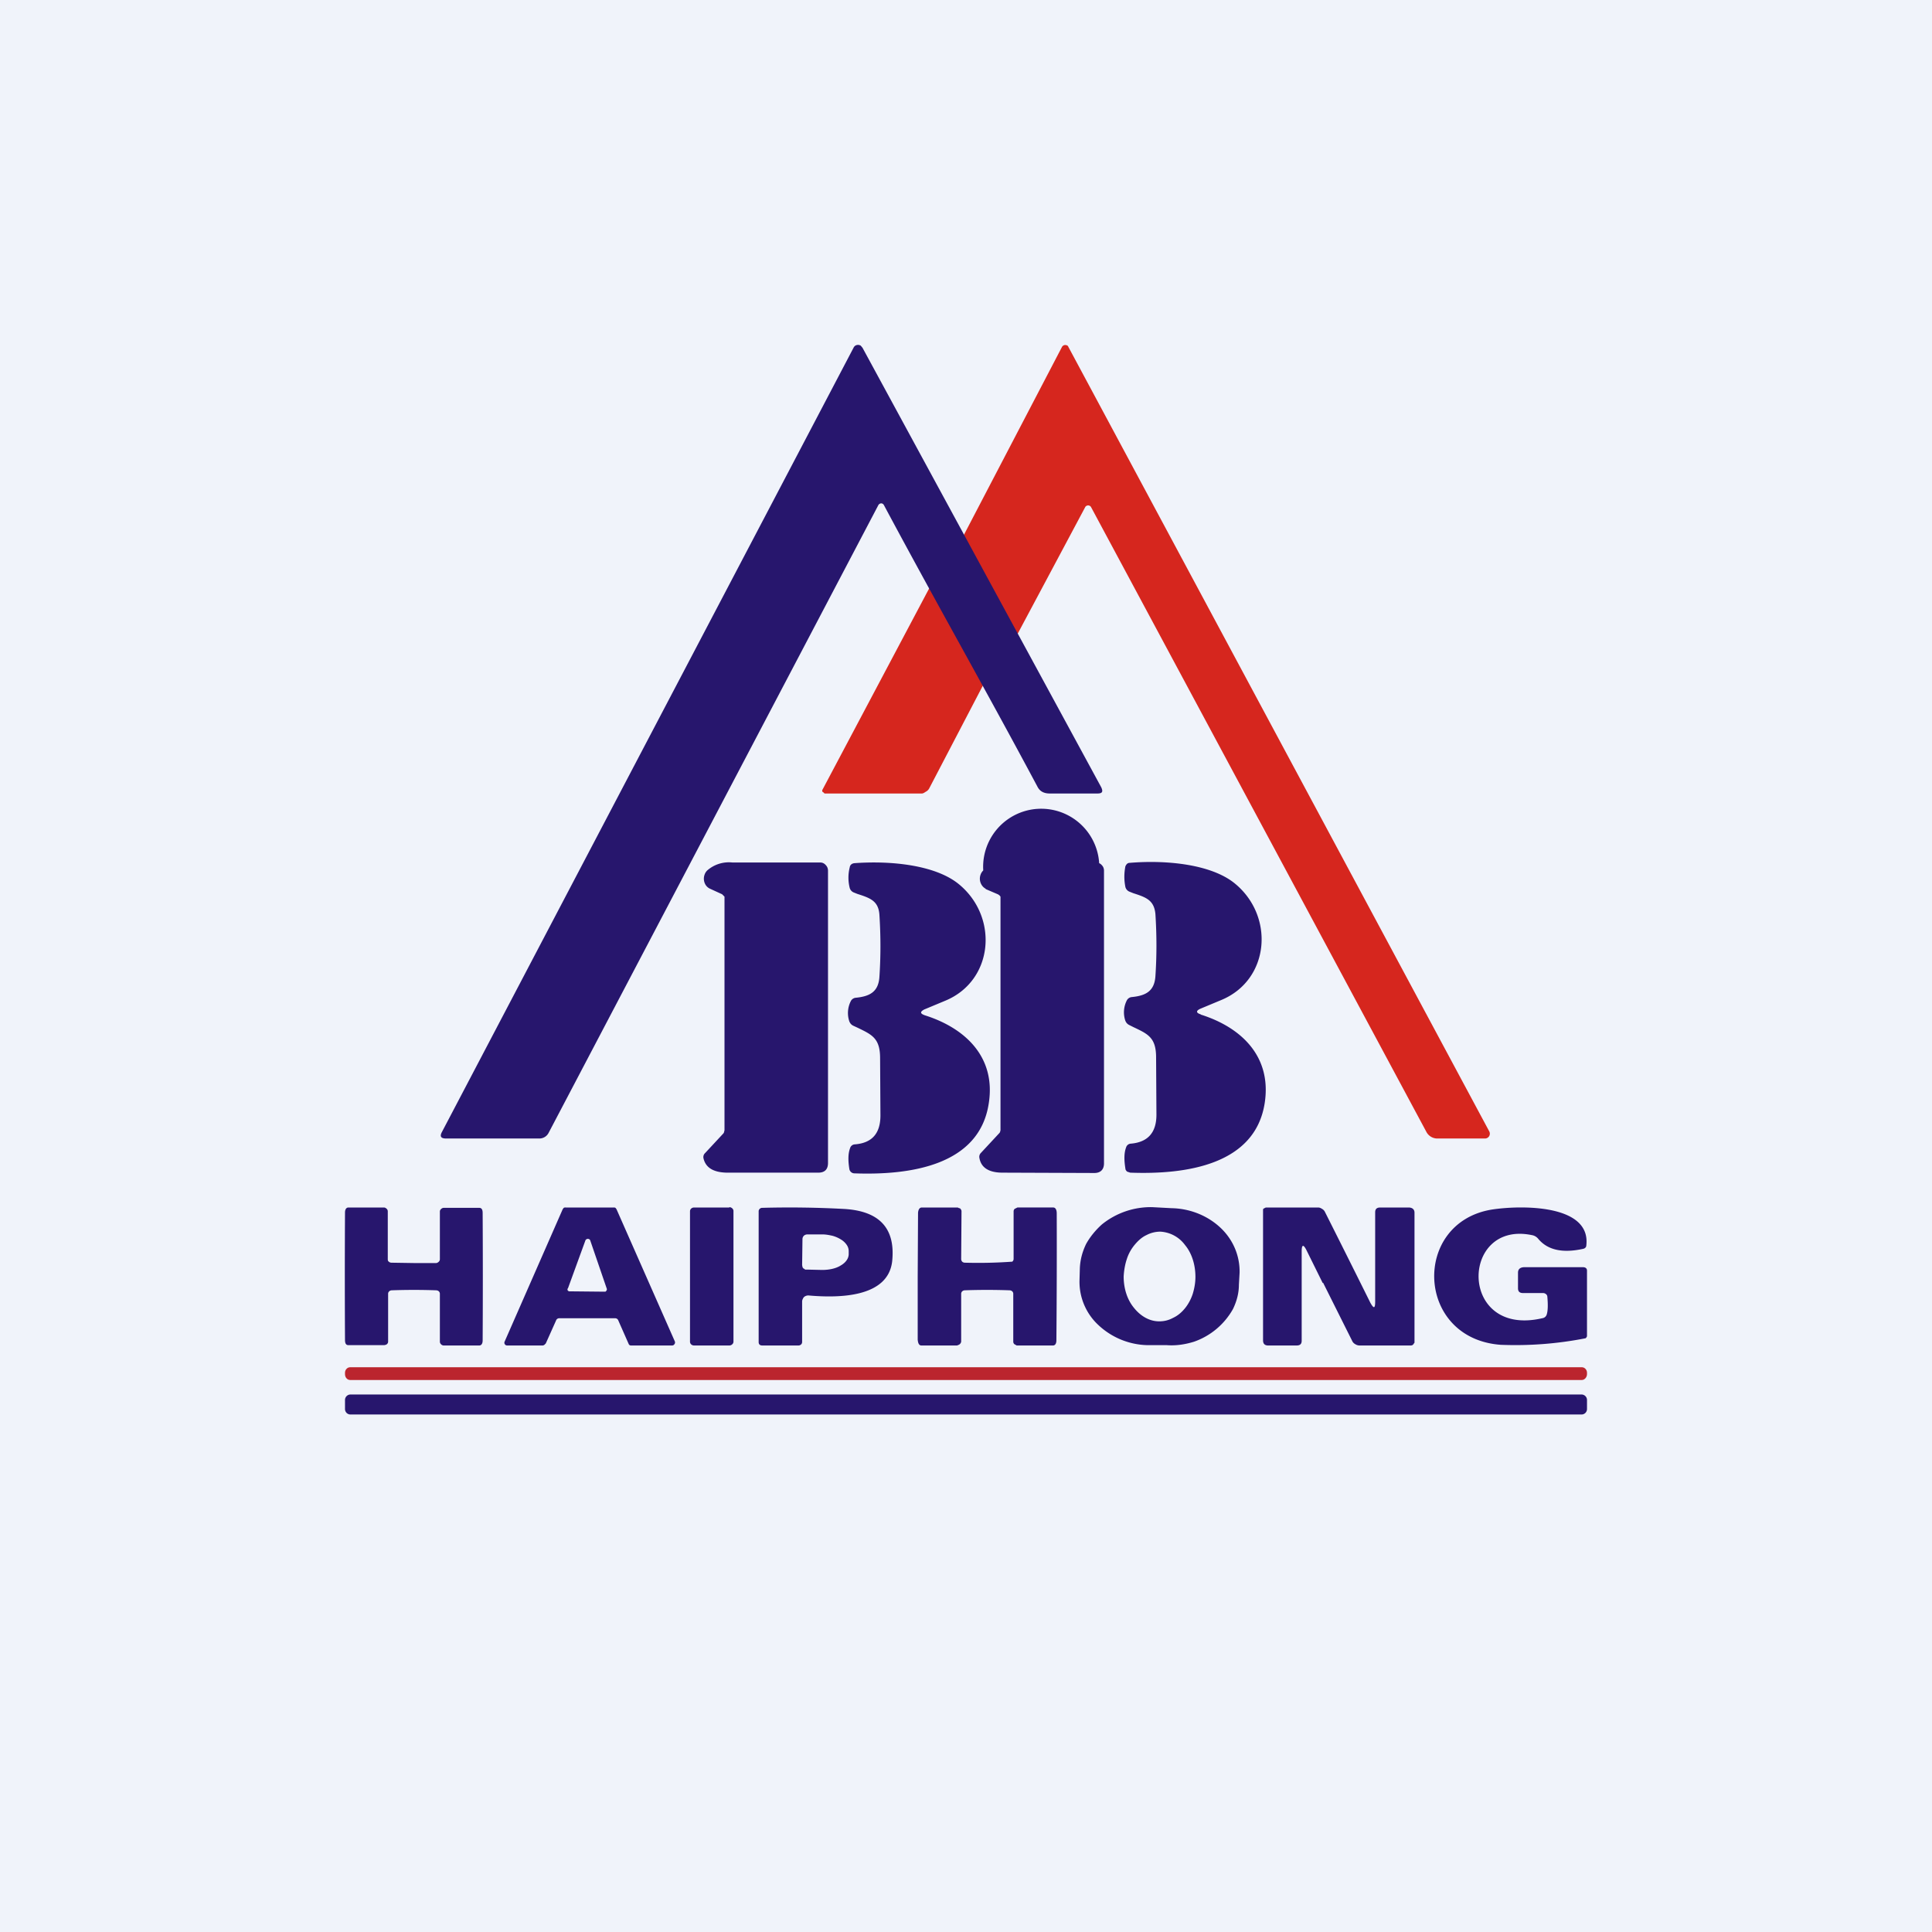
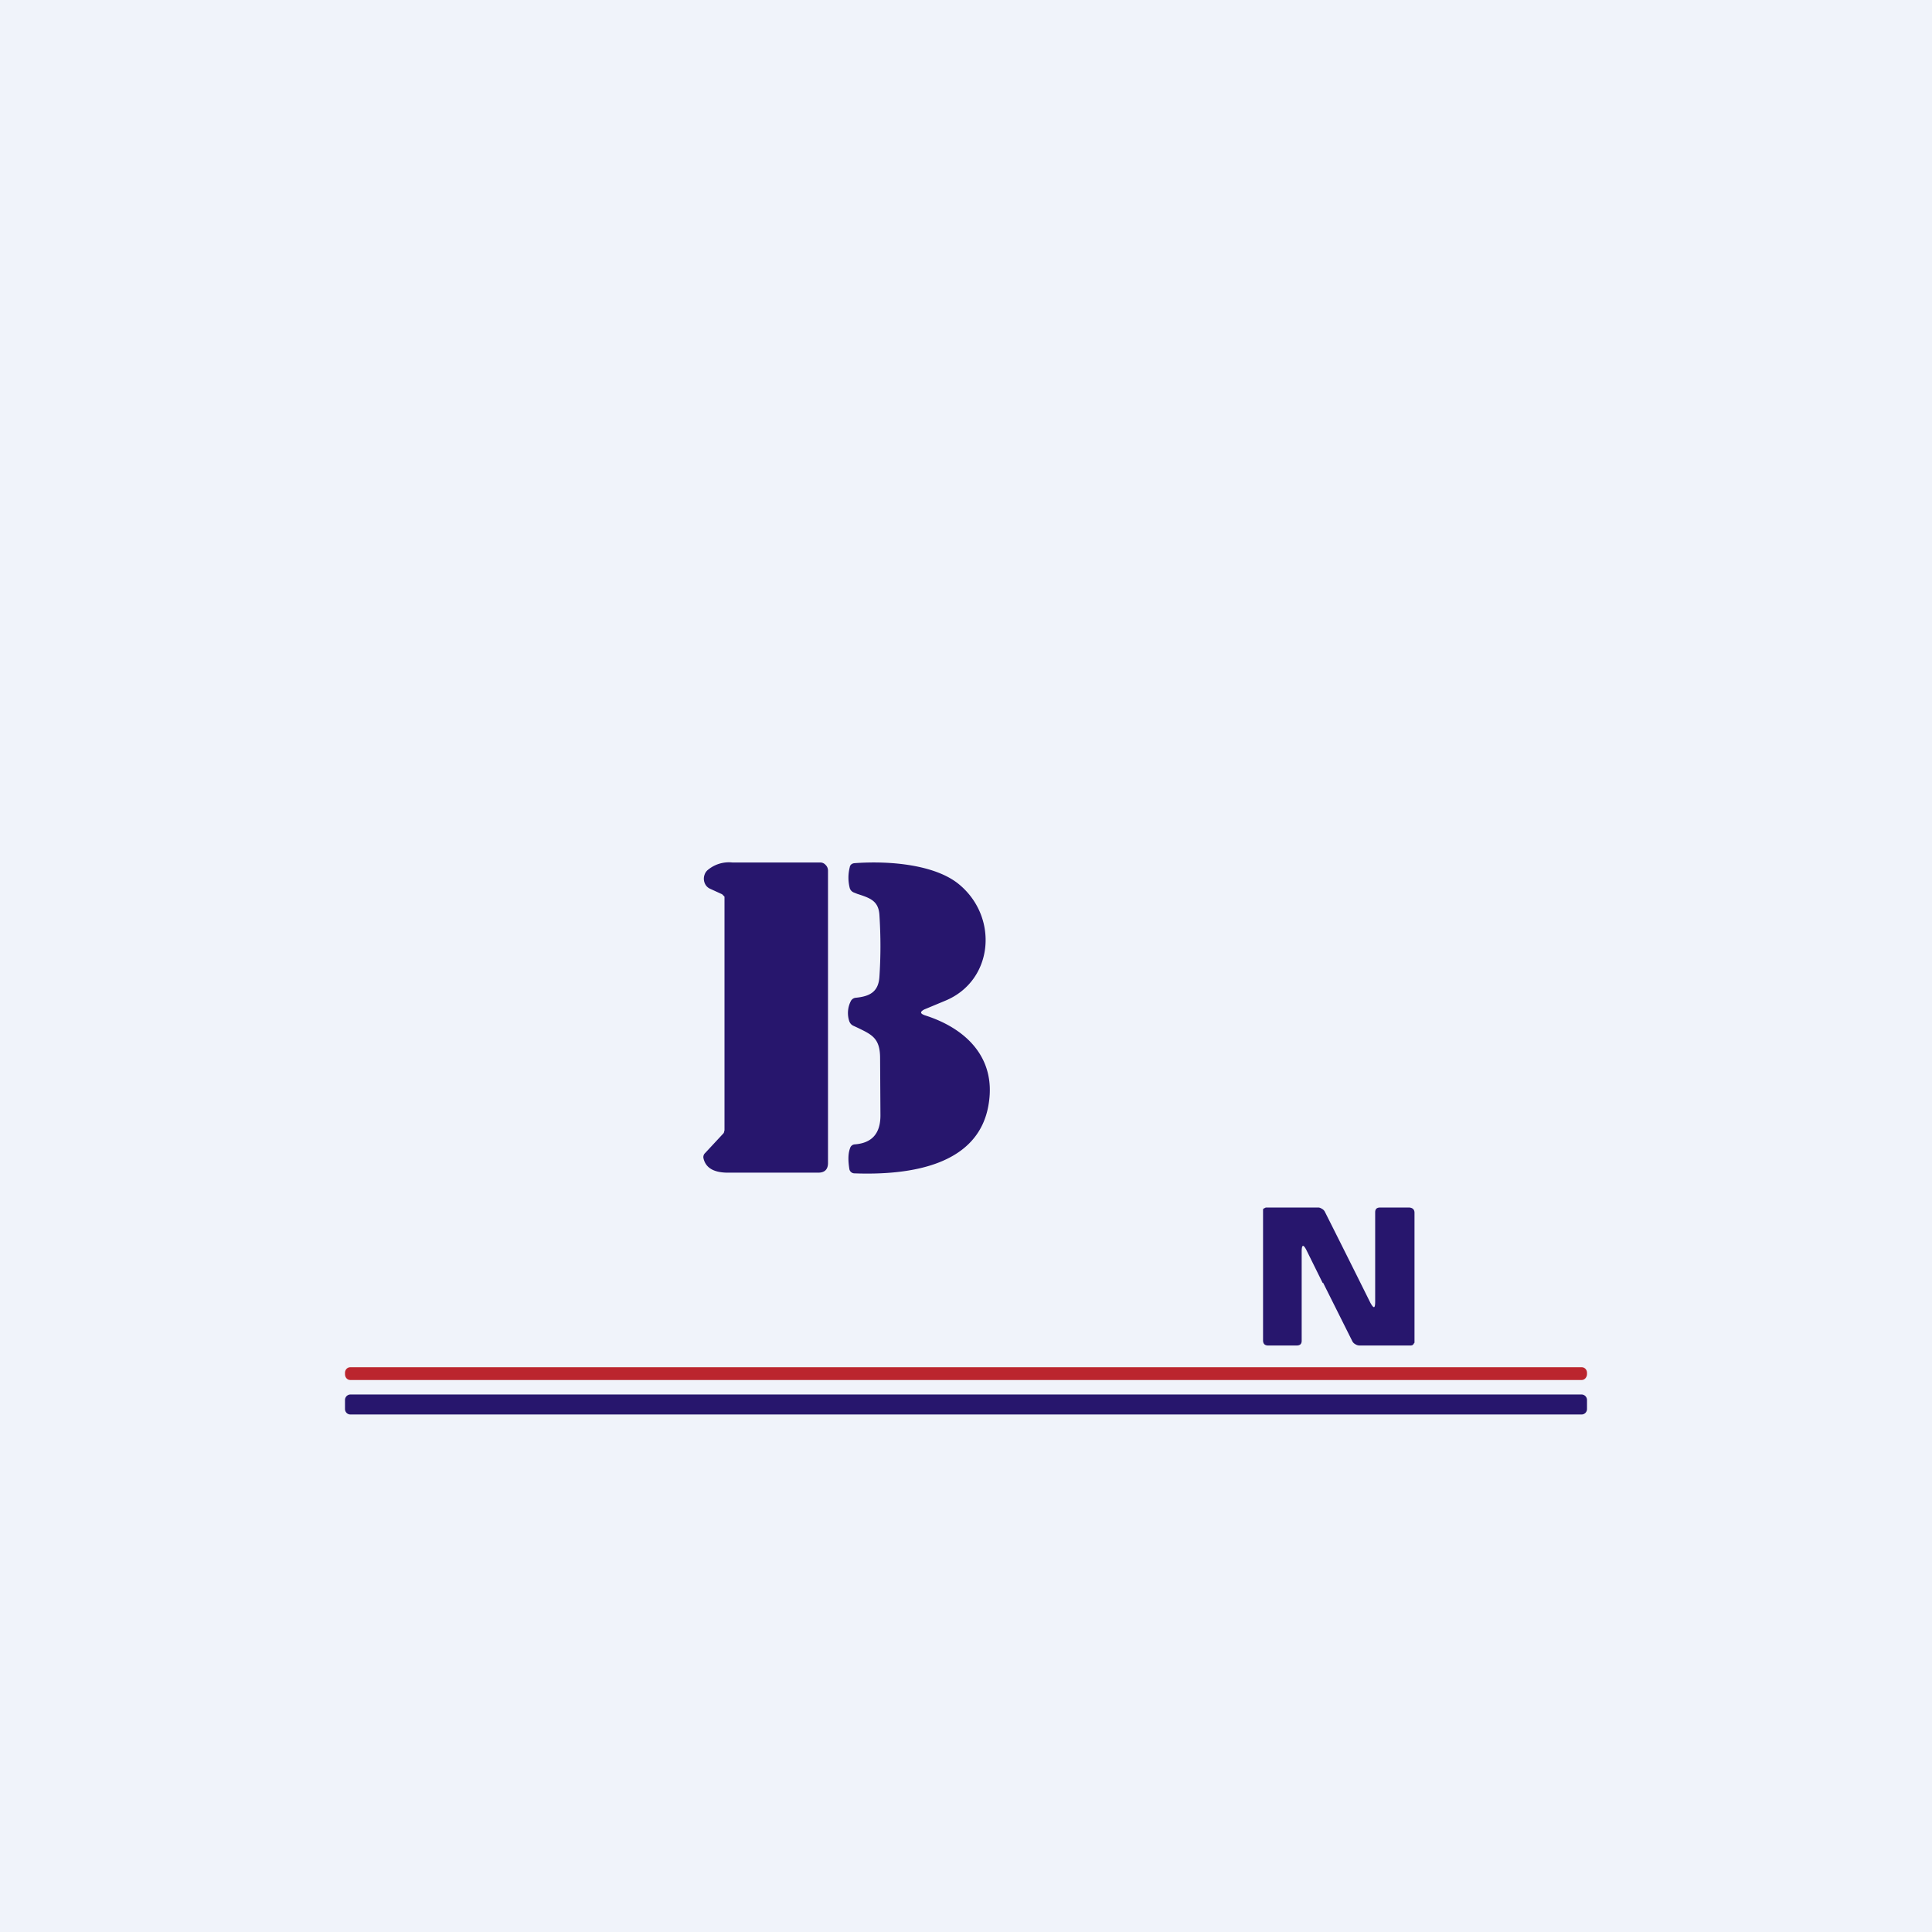
<svg xmlns="http://www.w3.org/2000/svg" width="56" height="56" viewBox="0 0 56 56">
  <path fill="#F0F3FA" d="M0 0h56v56H0z" />
-   <path d="m29.47 18.44-1.55-2.9 2.86-5.48a.11.11 0 0 1 .1-.06l.05.01a.1.1 0 0 1 .04.05l12.2 22.74a.14.14 0 0 1-.12.2h-1.37a.36.36 0 0 1-.34-.2l-9.72-18.11a.1.1 0 0 0-.16 0l-2 3.75ZM27.02 16.9c.03-.01.06 0 .1.02a144.18 144.18 0 0 1 1.49 2.72l-1.67 3.2a.23.23 0 0 1-.09.1c-.04.02-.08.06-.13.06H23.9l-.03-.03-.03-.02a.06.06 0 0 1 0-.06l3.18-6Z" fill="#D6261E" />
-   <path d="M31.92 22.82c.06.13.03.18-.11.18h-1.38c-.17 0-.29-.06-.36-.2-1.57-2.94-2.91-5.28-4.45-8.16a.09.09 0 0 0-.08-.05.1.1 0 0 0-.08.05l-9.56 18.2a.3.3 0 0 1-.26.16h-2.71c-.15 0-.19-.06-.12-.19l11.93-22.73a.15.15 0 0 1 .05-.06.15.15 0 0 1 .16 0l.05.06 6.92 12.74Z" fill="#27166D" />
  <path d="m20.58 25.76.35.16.07.07v6.77l-.01.04a.1.1 0 0 1-.02.05l-.53.57a.16.16 0 0 0-.05.15c.06.27.28.41.67.42h2.66c.18 0 .28-.09.28-.28v-8.48a.24.24 0 0 0-.02-.09.23.23 0 0 0-.05-.07.2.2 0 0 0-.15-.07h-2.55a.95.95 0 0 0-.73.23.31.31 0 0 0-.08.13.34.34 0 0 0 .04.3.3.3 0 0 0 .12.1Zm6.23 3.67c-.14-.05-.15-.1-.02-.17l.6-.25c1.42-.58 1.57-2.45.38-3.4-.67-.53-1.92-.67-3.01-.59-.07.01-.12.05-.13.12-.05.2-.05.4 0 .6a.2.2 0 0 0 .12.13l.1.04c.37.12.61.2.64.6.04.62.04 1.22 0 1.81-.03.43-.28.56-.68.6a.18.18 0 0 0-.15.1.76.76 0 0 0-.05.56c.02.07.06.12.12.15l.13.06c.41.2.65.3.65.88l.01 1.66c0 .52-.24.8-.74.84a.15.15 0 0 0-.14.11c-.06.16-.06.36-.02.61a.15.15 0 0 0 .14.12c1.63.06 3.63-.23 3.9-2.03.21-1.34-.68-2.18-1.85-2.55Z" fill="#27166D" />
-   <path d="M34.8 29.4c-.13-.04-.14-.1-.01-.16l.6-.25c1.42-.58 1.57-2.45.38-3.4-.67-.53-1.93-.67-3.02-.58-.07 0-.1.04-.13.1-.04.21-.04.4 0 .6a.2.2 0 0 0 .13.14l.1.04c.37.12.6.2.64.6.04.62.04 1.22 0 1.81-.03.43-.28.56-.68.6a.18.18 0 0 0-.15.1.76.76 0 0 0-.05.56c.02.07.06.12.12.15l.12.06c.42.2.66.3.66.88l.01 1.66c0 .52-.25.8-.75.84a.15.15 0 0 0-.13.11c-.06.16-.06.36-.02.61 0 .04.03.07.05.09l.09.03c1.63.06 3.63-.23 3.9-2.03.2-1.34-.68-2.18-1.85-2.55Zm-6.23-3.63.35.15c.04.02.06.04.08.07v6.77l-.01.04a.1.1 0 0 1-.03.05l-.53.57a.16.16 0 0 0-.04.15c.05.28.28.42.67.42l2.66.01c.18 0 .28-.1.28-.28v-8.49a.25.25 0 0 0-.02-.09.23.23 0 0 0-.05-.07.2.2 0 0 0-.07-.05.95.95 0 0 0-3.36.21.32.32 0 0 0-.08.13.34.34 0 0 0 .04.3.3.3 0 0 0 .11.1ZM35.91 37.24c0 .24-.06.47-.17.7a2.08 2.08 0 0 1-1.13.95c-.26.08-.52.12-.79.1h-.56a2.15 2.15 0 0 1-1.42-.58 1.71 1.71 0 0 1-.55-1.3l.01-.35c.01-.24.07-.47.18-.7.11-.2.27-.4.46-.57a2.25 2.25 0 0 1 1.46-.5l.56.03c.54.01 1.05.22 1.42.57.37.35.56.82.55 1.3l-.02.35ZM33.6 38.3c.14 0 .27-.03.4-.1.13-.06.24-.15.34-.27.1-.12.18-.27.23-.42.05-.16.08-.33.08-.5 0-.34-.1-.68-.3-.92a.95.95 0 0 0-.72-.39.87.87 0 0 0-.4.1c-.13.06-.24.16-.34.28-.1.12-.18.26-.23.42-.05.15-.08.32-.09.5 0 .34.1.67.3.91.2.25.46.39.73.39ZM44.72 37.48h-.57c-.1 0-.15-.04-.15-.14v-.45c0-.1.06-.16.19-.16h1.69c.07 0 .12.03.12.1v1.89c0 .03-.02.05-.04.07a10.54 10.54 0 0 1-2.46.19c-2.47-.18-2.58-3.54-.26-3.92.84-.13 2.88-.16 2.74 1.04 0 .05-.04.09-.1.1-.6.13-1.03.03-1.3-.3a.3.3 0 0 0-.18-.1c-2.08-.43-2.13 2.97.3 2.41.07-.01.11-.05.13-.1.04-.12.04-.3.02-.53a.1.1 0 0 0-.04-.07.13.13 0 0 0-.09-.03ZM12 36.61h.64c.03 0 .06-.02.08-.04a.1.1 0 0 0 .03-.08v-1.38a.1.1 0 0 1 .04-.07.11.11 0 0 1 .07-.03h1.03c.07 0 .1.05.1.15a330.83 330.83 0 0 1 0 3.69c0 .1-.04.15-.1.15h-1.03a.11.11 0 0 1-.08-.04.1.1 0 0 1-.03-.07v-1.38a.1.1 0 0 0-.03-.08.12.12 0 0 0-.08-.03 18.25 18.25 0 0 0-1.28 0 .12.12 0 0 0-.08.03.1.1 0 0 0-.03.08v1.38a.1.1 0 0 1-.01.04.1.1 0 0 1-.06.05l-.04.01H10.1c-.07 0-.1-.05-.1-.15a323.78 323.78 0 0 1 0-3.69c0-.1.04-.15.1-.15h1.03c.03 0 .06.02.08.04a.1.1 0 0 1 .03.07v1.38c0 .03 0 .06.03.08.02.02.05.03.08.03l.64.01ZM15.72 39h-1.01a.1.1 0 0 1-.05-.01.09.09 0 0 1-.03-.03.08.08 0 0 1 0-.08l1.68-3.83.03-.04a.1.1 0 0 1 .06-.01h1.39a.1.1 0 0 1 .05.01l.03.04 1.69 3.83a.08.08 0 0 1-.01.08.1.1 0 0 1-.03.03.1.1 0 0 1-.05.01H18.3a.1.1 0 0 1-.05-.01.09.09 0 0 1-.03-.04l-.3-.68a.09.09 0 0 0-.03-.04.1.1 0 0 0-.06-.02H16.2a.1.1 0 0 0-.05.02.09.09 0 0 0-.03.04l-.3.67-.04.04a.1.1 0 0 1-.05.02Zm.74-1.66a.06.06 0 0 0 0 .07l.03.02h.04l.98.01h.04l.02-.02.02-.03v-.03l-.48-1.4a.07.07 0 0 0-.03-.04.08.08 0 0 0-.08 0 .07.07 0 0 0-.03.03l-.51 1.4ZM21.14 35h-1.02c-.07 0-.12.05-.12.11v3.78c0 .06.05.11.12.11h1.02c.06 0 .12-.05.12-.11V35.1c0-.06-.06-.11-.12-.11ZM23.45 37.55a.2.2 0 0 0-.14.04.17.17 0 0 0-.04.06.16.16 0 0 0-.02.07v1.18a.1.1 0 0 1-.03.07.12.12 0 0 1-.08.03H22.1c-.07 0-.11-.03-.11-.1v-3.8a.1.1 0 0 1 .03-.06.1.1 0 0 1 .07-.03 29.3 29.3 0 0 1 2.34.03c1.06.05 1.53.56 1.43 1.52-.12 1.04-1.51 1.07-2.42.99Zm-.19-1.64-.01.76.01.05c0 .02.02.03.03.05.02 0 .03.02.05.03h.06l.43.01c.2 0 .4-.04.54-.13.14-.08.23-.2.23-.33v-.08a.32.32 0 0 0-.06-.19.53.53 0 0 0-.16-.15.9.9 0 0 0-.25-.11c-.09-.02-.19-.04-.29-.04h-.43a.16.16 0 0 0-.1.03.14.14 0 0 0-.05.1ZM26.6 37l.01-1.85c.01-.1.05-.15.11-.15h1.04l.04.02c.01 0 .03 0 .04.02a.1.1 0 0 1 .03.07l-.01 1.38c0 .03.01.06.03.08.02.02.05.03.08.03a13.84 13.84 0 0 0 1.37-.03.1.1 0 0 0 .04-.08v-1.38a.1.1 0 0 1 .03-.07l.04-.02.04-.02h1.04c.06 0 .1.06.1.17a312.3 312.3 0 0 1-.01 3.68c0 .1-.04.15-.1.15h-1.05l-.07-.04a.1.1 0 0 1-.03-.07v-1.38a.1.1 0 0 0-.03-.08.12.12 0 0 0-.08-.03 18.59 18.59 0 0 0-1.3 0 .12.12 0 0 0-.07.03.1.1 0 0 0-.03.07v1.39a.1.1 0 0 1-.01.03.1.1 0 0 1-.03.04.1.1 0 0 1-.03.02l-.05.02h-1.03c-.07 0-.1-.06-.11-.17V37Z" fill="#27166D" />
  <path d="m38.34 37.19-.47-.95c-.09-.18-.14-.17-.14.03v2.59c0 .1-.05.14-.15.14h-.82c-.1 0-.15-.05-.15-.15v-3.77c0-.02 0-.04.02-.05l.06-.03h1.52c.04 0 .08.02.11.04a.2.2 0 0 1 .08.08 537.66 537.66 0 0 1 1.32 2.64c.1.18.14.17.14-.03v-2.59c0-.1.05-.14.15-.14h.82c.1 0 .17.05.17.15v3.77l-.02.02c0 .01 0 .02-.02.03l-.02.02-.04.01H39.4a.24.24 0 0 1-.12-.04.2.2 0 0 1-.08-.08l-.85-1.7Z" fill="#27166D" />
  <path d="M45.85 39.63h-35.7c-.08 0-.15.07-.15.16v.04c0 .1.07.17.15.17h35.7c.08 0 .15-.08.15-.17v-.04c0-.09-.07-.16-.15-.16Z" fill="#BB252E" />
  <path d="M45.84 40.42H10.16a.16.16 0 0 0-.16.16v.26c0 .09.07.16.16.16h35.68c.09 0 .16-.07.16-.16v-.26a.16.16 0 0 0-.16-.16Z" fill="#27166D" />
</svg>